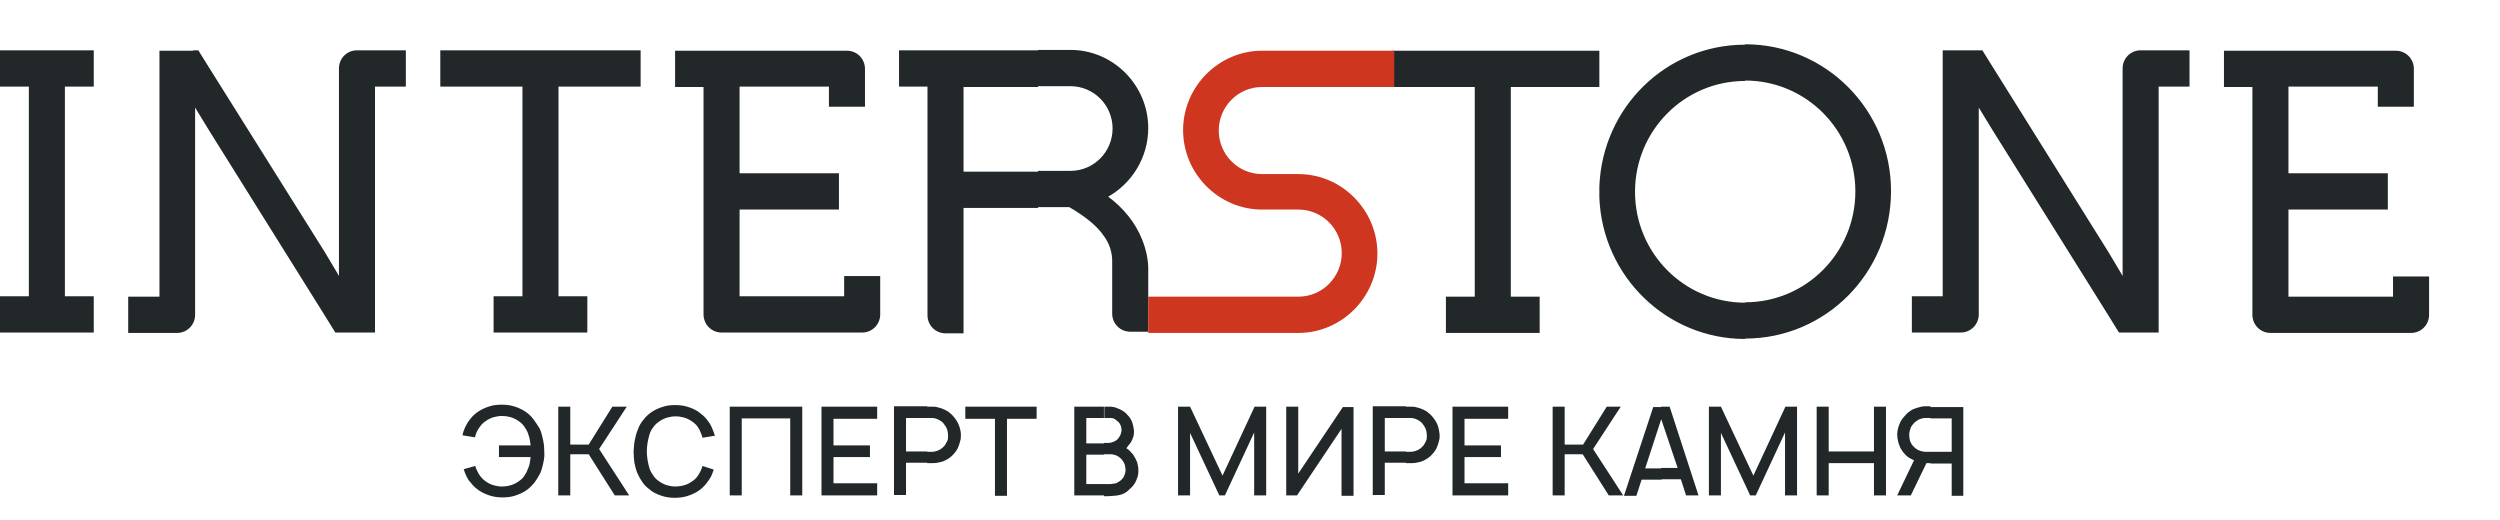
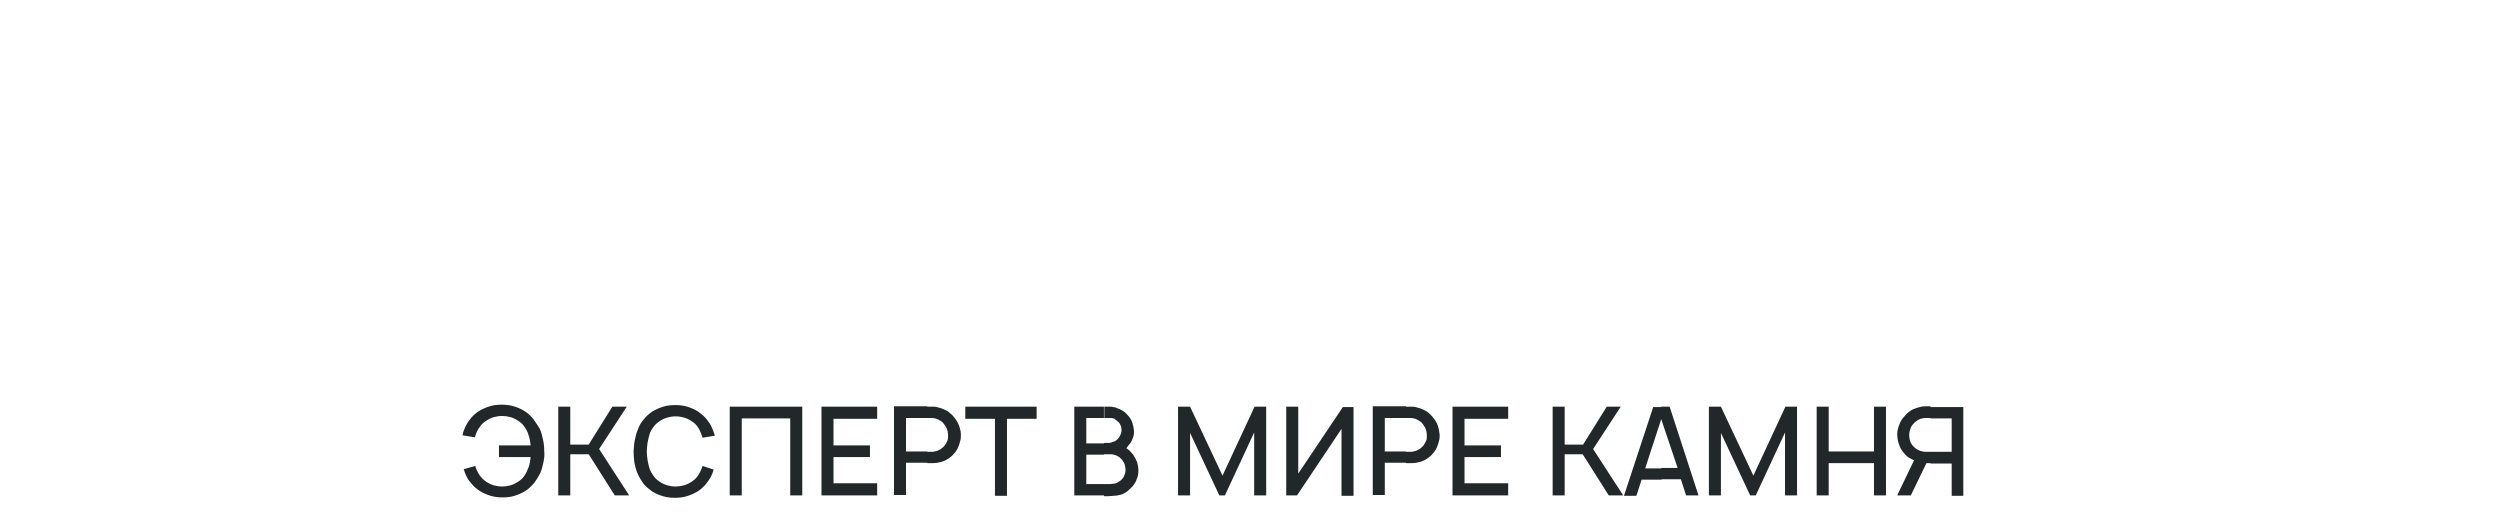
<svg xmlns="http://www.w3.org/2000/svg" width="274" height="57" viewBox="0 0 274 57" fill="none">
-   <path fill-rule="evenodd" clip-rule="evenodd" d="M250.815 22.968H261.705V18.991H250.815V9.491H260.607V11.7H264.559V9.491V9.005V7.547C264.559 6.442 263.681 5.559 262.583 5.559H250.815H246.863H243.746V9.535H246.863V34.5C246.863 35.605 247.742 36.489 248.839 36.489H250.025H250.815H264.252C265.35 36.489 266.228 35.605 266.228 34.5V32.291V31.761V30.303H262.276V32.512H250.815V22.968ZM191.273 37.107V33.131C197.947 33.131 203.348 27.696 203.348 20.98C203.348 14.263 197.947 8.828 191.273 8.828V4.852C200.099 4.852 207.256 12.054 207.256 20.935C207.256 29.905 200.099 37.107 191.273 37.107ZM216.873 11.789L218.41 14.307L230.924 34.324L232.241 36.445H232.637H232.944H236.588V9.491H239.97V5.514H236.588H235.974H234.612C233.515 5.514 232.637 6.398 232.637 7.503V30.259C232.549 30.126 232.505 29.993 232.417 29.861C231.978 29.11 231.539 28.403 231.1 27.652L218.146 6.928L217.268 5.514H216.873H216.653H213.843H212.921V32.468H209.54V36.445H212.921H213.536H214.897C215.995 36.445 216.873 35.561 216.873 34.456V11.789ZM191.273 4.896V8.872C184.599 8.872 179.198 14.307 179.198 21.024C179.198 27.74 184.599 33.175 191.273 33.175V37.152C182.667 37.152 175.641 30.303 175.29 21.686V20.405C175.641 11.745 182.623 4.896 191.273 4.896ZM175.29 9.491V5.514V9.491ZM175.29 5.559V9.535H165.586V32.512H168.747V36.489H165.586H161.634H158.472V32.512H161.634V9.535H152.632V5.559H161.634H165.586H175.29ZM175.29 20.361C175.29 20.582 175.29 20.803 175.29 21.024C175.29 21.245 175.29 21.465 175.29 21.686V20.361ZM113.771 22.703V18.726H116.538H117.328C119.875 18.726 121.939 16.649 121.939 14.086C121.939 11.524 119.875 9.447 117.328 9.447H114.123H113.771V5.47H117.328C122.027 5.47 125.847 9.359 125.847 14.042C125.847 17.268 124.046 20.096 121.456 21.554C123.08 22.747 124.442 24.382 125.188 26.282C125.627 27.386 125.891 28.579 125.847 29.773V36.356H123.871C122.773 36.356 121.895 35.472 121.895 34.368V28.579C121.895 27.652 121.588 26.724 121.061 25.973C120.226 24.691 118.777 23.631 117.196 22.703H116.494H113.771ZM113.771 5.559V9.535H105.604V14.131V14.219V18.814H113.771V22.791H110.215H105.604V36.533H103.628C102.53 36.533 101.652 35.649 101.652 34.545V14.219V9.491H98.535V5.514H101.652H105.604H110.215H112.147H113.771V5.559ZM21.165 5.559H18.398H17.476V32.512H14.051V36.489H17.432H18.047H19.408C20.506 36.489 21.384 35.605 21.384 34.5V11.789L22.921 14.307L35.436 34.324L36.753 36.445H37.148H37.455H41.1V9.491H44.481V5.514H41.1H40.485H39.124C38.026 5.514 37.148 6.398 37.148 7.503V30.259C37.06 30.126 37.016 29.993 36.928 29.861C36.489 29.11 36.05 28.403 35.611 27.652L22.614 6.928L21.736 5.514H21.34H21.165V5.559ZM7.113 9.491V32.468H10.275V36.445H7.113H3.162H0V32.468H3.162V9.491H0V5.514H3.162H7.113H10.275V9.491H7.113ZM61.211 9.491V32.468H64.372V36.445H61.211H57.259H54.097V32.468H57.259V9.491H48.257V5.514H57.259H61.211H70.213V9.491H61.211ZM77.106 9.491V34.456C77.106 35.561 77.985 36.445 79.082 36.445H80.268H81.058H94.495C95.593 36.445 96.471 35.561 96.471 34.456V32.247V31.717V30.259H92.519V32.468H81.058V22.968H91.948V18.991H81.058V9.491H90.85V11.7H94.802V9.491V9.005V7.547C94.802 6.442 93.924 5.559 92.826 5.559H81.058H77.106H73.989V9.535H77.106V9.491Z" fill="#222729" />
-   <path fill-rule="evenodd" clip-rule="evenodd" d="M142.225 22.968H142.313C144.904 22.968 147.056 25.089 147.056 27.74C147.056 30.347 144.948 32.512 142.313 32.512H140.557H125.847V36.489H140.469H140.557H142.313C147.056 36.489 150.964 32.556 150.964 27.784C150.964 23.012 147.056 19.079 142.313 19.079H142.225H140.864V19.124V19.079H138.317C135.727 19.079 133.575 16.959 133.575 14.307C133.575 11.7 135.683 9.535 138.317 9.535H140.074H152.808V5.559H140.162H140.074H138.317C133.575 5.559 129.667 9.491 129.667 14.263C129.667 19.035 133.575 22.968 138.317 22.968H140.82H142.225Z" fill="#CF3620" />
  <path d="M211.578 50.758V49.521H213.905V45.854H211.578V44.617H215.178V54.338H213.905V50.803H211.578V50.758ZM211.578 44.572V45.81H211.007C210.831 45.81 210.7 45.854 210.524 45.898C210.348 45.942 210.217 46.031 210.085 46.119C209.953 46.207 209.821 46.296 209.734 46.428C209.558 46.605 209.426 46.782 209.382 47.003C209.295 47.224 209.251 47.445 209.251 47.71C209.251 47.931 209.295 48.107 209.338 48.328C209.426 48.505 209.514 48.726 209.646 48.858C209.778 48.991 209.909 49.124 210.041 49.212C210.173 49.3 210.348 49.389 210.524 49.433C210.7 49.477 210.875 49.521 211.007 49.521H211.578V50.758H211.139L209.426 54.293H207.933L209.778 50.449C209.558 50.361 209.338 50.228 209.119 50.096C208.943 49.963 208.768 49.786 208.592 49.566C208.46 49.389 208.329 49.212 208.241 48.991C208.153 48.77 208.065 48.549 208.021 48.328C207.977 48.107 207.933 47.886 207.933 47.621C207.933 47.268 208.021 46.914 208.153 46.561C208.285 46.207 208.46 45.898 208.724 45.633C208.899 45.412 209.075 45.235 209.338 45.059C209.558 44.882 209.821 44.793 210.085 44.705C210.261 44.661 210.392 44.617 210.568 44.572C210.744 44.528 210.919 44.528 211.095 44.528H211.578V44.572ZM182.07 52.526V51.289H183.87L182.07 45.942V44.572H182.992L186.154 54.293H184.793L184.222 52.526H182.07ZM197 44.572H195.682L192.17 52.128L188.613 44.572H187.295V54.293H188.613V47.445L191.818 54.293H192.433L195.638 47.4V54.293H196.956V44.572H197ZM205.387 44.572V49.477H200.425V44.572H199.107V54.293H200.425V50.758H205.387V54.293H206.704V44.572H205.387ZM182.07 44.572V45.942L180.314 51.333H182.114V52.57H179.919L179.348 54.338H177.987L181.192 44.617H182.07V44.572ZM154.099 50.758V49.521H154.626C154.802 49.521 154.934 49.477 155.109 49.433C155.285 49.389 155.417 49.3 155.592 49.212C155.724 49.124 155.856 48.991 155.987 48.858C156.119 48.682 156.207 48.505 156.295 48.328C156.383 48.152 156.383 47.931 156.383 47.71C156.383 47.489 156.339 47.224 156.251 47.003C156.163 46.782 156.031 46.605 155.9 46.428C155.812 46.296 155.68 46.207 155.548 46.119C155.417 46.031 155.241 45.942 155.109 45.898C154.934 45.854 154.802 45.81 154.626 45.81H154.099V44.572H154.67C154.846 44.572 155.021 44.572 155.153 44.617C155.329 44.661 155.504 44.705 155.636 44.749C155.9 44.838 156.163 44.97 156.383 45.103C156.602 45.279 156.822 45.456 156.997 45.677C157.217 45.942 157.437 46.252 157.568 46.605C157.7 46.959 157.744 47.312 157.788 47.666C157.788 47.886 157.788 48.107 157.7 48.373C157.656 48.593 157.568 48.814 157.48 49.035C157.393 49.256 157.261 49.433 157.129 49.61C156.953 49.831 156.734 50.052 156.47 50.228C156.207 50.405 155.944 50.538 155.636 50.626C155.329 50.714 155.021 50.758 154.714 50.758H154.099ZM165.296 45.898V44.572H159.193V54.293H165.296V52.968H160.51V50.096H164.506V48.814H160.51V45.898H165.296ZM173.464 49.786L176.318 54.293H177.899L174.605 49.212L177.635 44.572H176.098L173.508 48.726H171.488V44.572H170.17V54.293H171.488V49.786H173.464ZM154.099 44.572V45.81H151.772V49.477H154.099V50.714H151.772V54.249H150.455V44.528H154.099V44.572ZM120.991 54.293V53.056H121.43C121.65 53.056 121.825 53.056 122.001 53.012C122.177 53.012 122.352 52.968 122.484 52.88C122.616 52.791 122.791 52.703 122.923 52.57C123.055 52.438 123.187 52.261 123.23 52.084C123.318 51.907 123.362 51.686 123.362 51.51C123.362 51.333 123.318 51.112 123.274 50.935C123.23 50.758 123.099 50.582 123.011 50.449C122.923 50.317 122.791 50.184 122.66 50.096C122.528 50.007 122.396 49.919 122.22 49.875C122.089 49.831 121.913 49.786 121.781 49.786H120.991V48.549H121.518C121.65 48.549 121.781 48.505 121.913 48.461C122.045 48.417 122.177 48.373 122.308 48.284C122.44 48.196 122.528 48.107 122.616 47.975C122.703 47.842 122.791 47.71 122.835 47.577C122.879 47.445 122.923 47.268 122.923 47.135C122.923 46.959 122.879 46.826 122.835 46.649C122.747 46.517 122.703 46.34 122.572 46.252C122.44 46.119 122.264 45.986 122.133 45.898C121.957 45.81 121.781 45.81 121.562 45.81H121.035V44.572H121.298C121.43 44.572 121.518 44.572 121.65 44.572C121.781 44.572 121.913 44.572 122.045 44.617C122.177 44.617 122.264 44.661 122.352 44.705C122.616 44.793 122.835 44.882 123.099 45.059C123.318 45.191 123.538 45.412 123.713 45.633C123.889 45.854 124.021 46.075 124.109 46.34C124.196 46.605 124.24 46.87 124.284 47.179C124.284 47.489 124.284 47.754 124.153 48.019C124.065 48.284 123.933 48.549 123.713 48.77C123.67 48.814 123.626 48.903 123.582 48.947C123.538 48.991 123.494 49.08 123.45 49.124C123.582 49.212 123.713 49.3 123.845 49.433C123.977 49.566 124.065 49.698 124.196 49.831C124.372 50.096 124.504 50.361 124.636 50.67C124.723 50.98 124.767 51.289 124.767 51.598C124.767 51.907 124.723 52.217 124.592 52.482C124.504 52.791 124.328 53.056 124.153 53.277C123.933 53.498 123.713 53.719 123.494 53.896C123.23 54.072 122.967 54.205 122.703 54.249C122.528 54.293 122.308 54.338 122.089 54.338C121.869 54.338 121.694 54.382 121.474 54.382H120.991V54.293ZM138.819 44.572H137.501L133.988 52.128L130.432 44.572H129.114V54.293H130.432V47.445L133.637 54.293H134.252L137.457 47.4V54.293H138.775V44.572H138.819ZM147.205 44.572L142.287 51.907V44.572H140.97V54.293H142.156L147.03 47.003V54.338H148.347V44.617H147.205V44.572ZM120.991 44.572V45.81H119.059V48.593H120.991V49.831H119.059V53.056H120.991V54.293H117.742V44.572H120.991ZM101.627 50.758V49.521H102.153C102.329 49.521 102.461 49.477 102.637 49.433C102.812 49.389 102.944 49.3 103.12 49.212C103.251 49.124 103.383 48.991 103.515 48.858C103.646 48.682 103.734 48.505 103.822 48.328C103.91 48.152 103.91 47.931 103.91 47.71C103.91 47.489 103.866 47.224 103.778 47.003C103.69 46.782 103.559 46.605 103.427 46.428C103.339 46.296 103.207 46.207 103.076 46.119C102.944 46.031 102.768 45.942 102.637 45.898C102.461 45.854 102.329 45.81 102.153 45.81H101.627V44.572H102.197C102.373 44.572 102.549 44.572 102.68 44.617C102.856 44.661 103.032 44.705 103.163 44.749C103.427 44.838 103.69 44.97 103.91 45.103C104.129 45.279 104.349 45.456 104.525 45.677C104.744 45.942 104.964 46.252 105.095 46.605C105.227 46.959 105.315 47.312 105.315 47.666C105.315 47.886 105.315 48.107 105.227 48.373C105.183 48.593 105.095 48.814 105.008 49.035C104.92 49.256 104.788 49.433 104.656 49.61C104.481 49.831 104.261 50.052 103.998 50.228C103.734 50.405 103.471 50.538 103.163 50.626C102.856 50.714 102.549 50.758 102.241 50.758H101.627ZM113.614 44.572H105.798V45.898H109.047V54.338H110.365V45.898H113.614V44.572ZM58.463 45.942C58.199 45.589 57.848 45.279 57.497 45.059C57.145 44.838 56.75 44.661 56.311 44.528C55.872 44.396 55.433 44.352 54.994 44.352C54.555 44.352 54.072 44.396 53.677 44.528C53.237 44.661 52.842 44.838 52.491 45.059C52.14 45.279 51.788 45.589 51.525 45.942C51.305 46.207 51.13 46.517 50.998 46.782C50.866 47.091 50.735 47.4 50.691 47.71L52.052 47.931C52.096 47.71 52.184 47.489 52.271 47.312C52.359 47.091 52.491 46.914 52.623 46.738C52.798 46.472 53.018 46.296 53.281 46.119C53.545 45.942 53.808 45.81 54.116 45.721C54.423 45.633 54.73 45.589 55.038 45.589C55.345 45.589 55.653 45.633 55.96 45.721C56.267 45.81 56.531 45.942 56.794 46.119C57.058 46.296 57.277 46.472 57.453 46.738C57.672 47.047 57.848 47.356 57.936 47.71C58.068 48.063 58.111 48.417 58.155 48.814H54.687V50.096H58.155C58.111 50.493 58.068 50.847 57.936 51.2C57.804 51.554 57.672 51.863 57.453 52.172C57.277 52.438 57.058 52.614 56.794 52.791C56.531 52.968 56.267 53.1 55.96 53.189C55.653 53.277 55.345 53.321 55.038 53.321C54.73 53.321 54.423 53.277 54.116 53.189C53.808 53.1 53.545 52.968 53.281 52.791C53.018 52.614 52.798 52.393 52.623 52.172C52.491 51.996 52.403 51.819 52.315 51.642C52.227 51.465 52.14 51.289 52.096 51.068L50.822 51.421C50.91 51.686 50.998 51.952 51.13 52.217C51.261 52.482 51.393 52.703 51.613 52.924C51.876 53.277 52.227 53.586 52.579 53.807C52.93 54.028 53.325 54.205 53.764 54.338C54.203 54.47 54.643 54.514 55.082 54.514C55.565 54.514 56.004 54.47 56.399 54.338C56.838 54.205 57.233 54.028 57.585 53.807C57.936 53.586 58.243 53.277 58.551 52.924C58.814 52.57 59.034 52.217 59.209 51.863C59.385 51.465 59.473 51.068 59.56 50.67C59.648 50.273 59.692 49.831 59.648 49.433C59.648 48.991 59.605 48.593 59.517 48.196C59.429 47.798 59.341 47.4 59.165 47.003C58.946 46.649 58.726 46.296 58.463 45.942ZM101.627 44.572V45.81H99.299V49.477H101.627V50.714H99.299V54.249H97.982V44.528H101.627V44.572ZM64.522 49.786L67.377 54.293H68.957L65.664 49.212L68.694 44.572H67.113L64.522 48.726H62.502V44.572H61.185V54.293H62.502V49.786H64.522ZM76.993 51.068C76.949 51.245 76.861 51.465 76.773 51.642C76.686 51.819 76.598 51.996 76.466 52.172C76.29 52.438 76.071 52.614 75.807 52.791C75.544 52.968 75.28 53.1 74.973 53.189C74.666 53.277 74.358 53.321 74.051 53.321C73.743 53.321 73.436 53.277 73.129 53.189C72.821 53.1 72.558 52.968 72.294 52.791C72.031 52.614 71.811 52.438 71.636 52.172C71.46 51.907 71.285 51.642 71.197 51.377C71.109 51.068 71.021 50.758 70.977 50.449C70.933 50.14 70.889 49.786 70.889 49.477C70.889 49.168 70.933 48.814 70.977 48.505C71.021 48.196 71.109 47.886 71.197 47.577C71.285 47.268 71.46 47.003 71.636 46.782C71.811 46.517 72.031 46.34 72.294 46.163C72.558 45.986 72.821 45.854 73.129 45.766C73.436 45.677 73.743 45.633 74.051 45.633C74.358 45.633 74.666 45.677 74.973 45.766C75.28 45.854 75.544 45.986 75.807 46.163C76.071 46.34 76.29 46.517 76.466 46.782C76.598 46.959 76.686 47.135 76.773 47.356C76.861 47.577 76.949 47.754 76.993 47.975L78.354 47.754C78.266 47.445 78.135 47.135 78.003 46.826C77.871 46.517 77.695 46.252 77.476 45.986C77.213 45.633 76.861 45.368 76.51 45.103C76.159 44.882 75.763 44.705 75.324 44.572C74.885 44.44 74.446 44.396 74.007 44.396C73.568 44.396 73.085 44.44 72.69 44.572C72.251 44.705 71.855 44.882 71.504 45.103C71.153 45.324 70.802 45.633 70.538 45.986C70.275 46.296 70.055 46.649 69.923 47.047C69.748 47.445 69.66 47.798 69.572 48.24C69.484 48.638 69.484 49.08 69.44 49.477C69.44 49.875 69.484 50.317 69.528 50.714C69.616 51.112 69.704 51.51 69.879 51.907C70.055 52.305 70.275 52.658 70.494 52.968C70.758 53.321 71.109 53.586 71.46 53.852C71.811 54.072 72.207 54.249 72.646 54.382C73.085 54.514 73.524 54.559 73.963 54.559C74.402 54.559 74.841 54.514 75.28 54.382C75.719 54.249 76.115 54.072 76.466 53.852C76.817 53.631 77.169 53.321 77.432 52.968C77.608 52.747 77.783 52.482 77.915 52.261C78.047 51.996 78.135 51.731 78.222 51.465L76.993 51.068ZM87.927 44.572H79.979V54.293H81.296V45.854H86.609V54.293H87.927V44.572ZM96.138 45.898V44.572H90.034V54.293H96.138V52.968H91.352V50.096H95.347V48.814H91.352V45.898H96.138Z" fill="#222729" />
</svg>